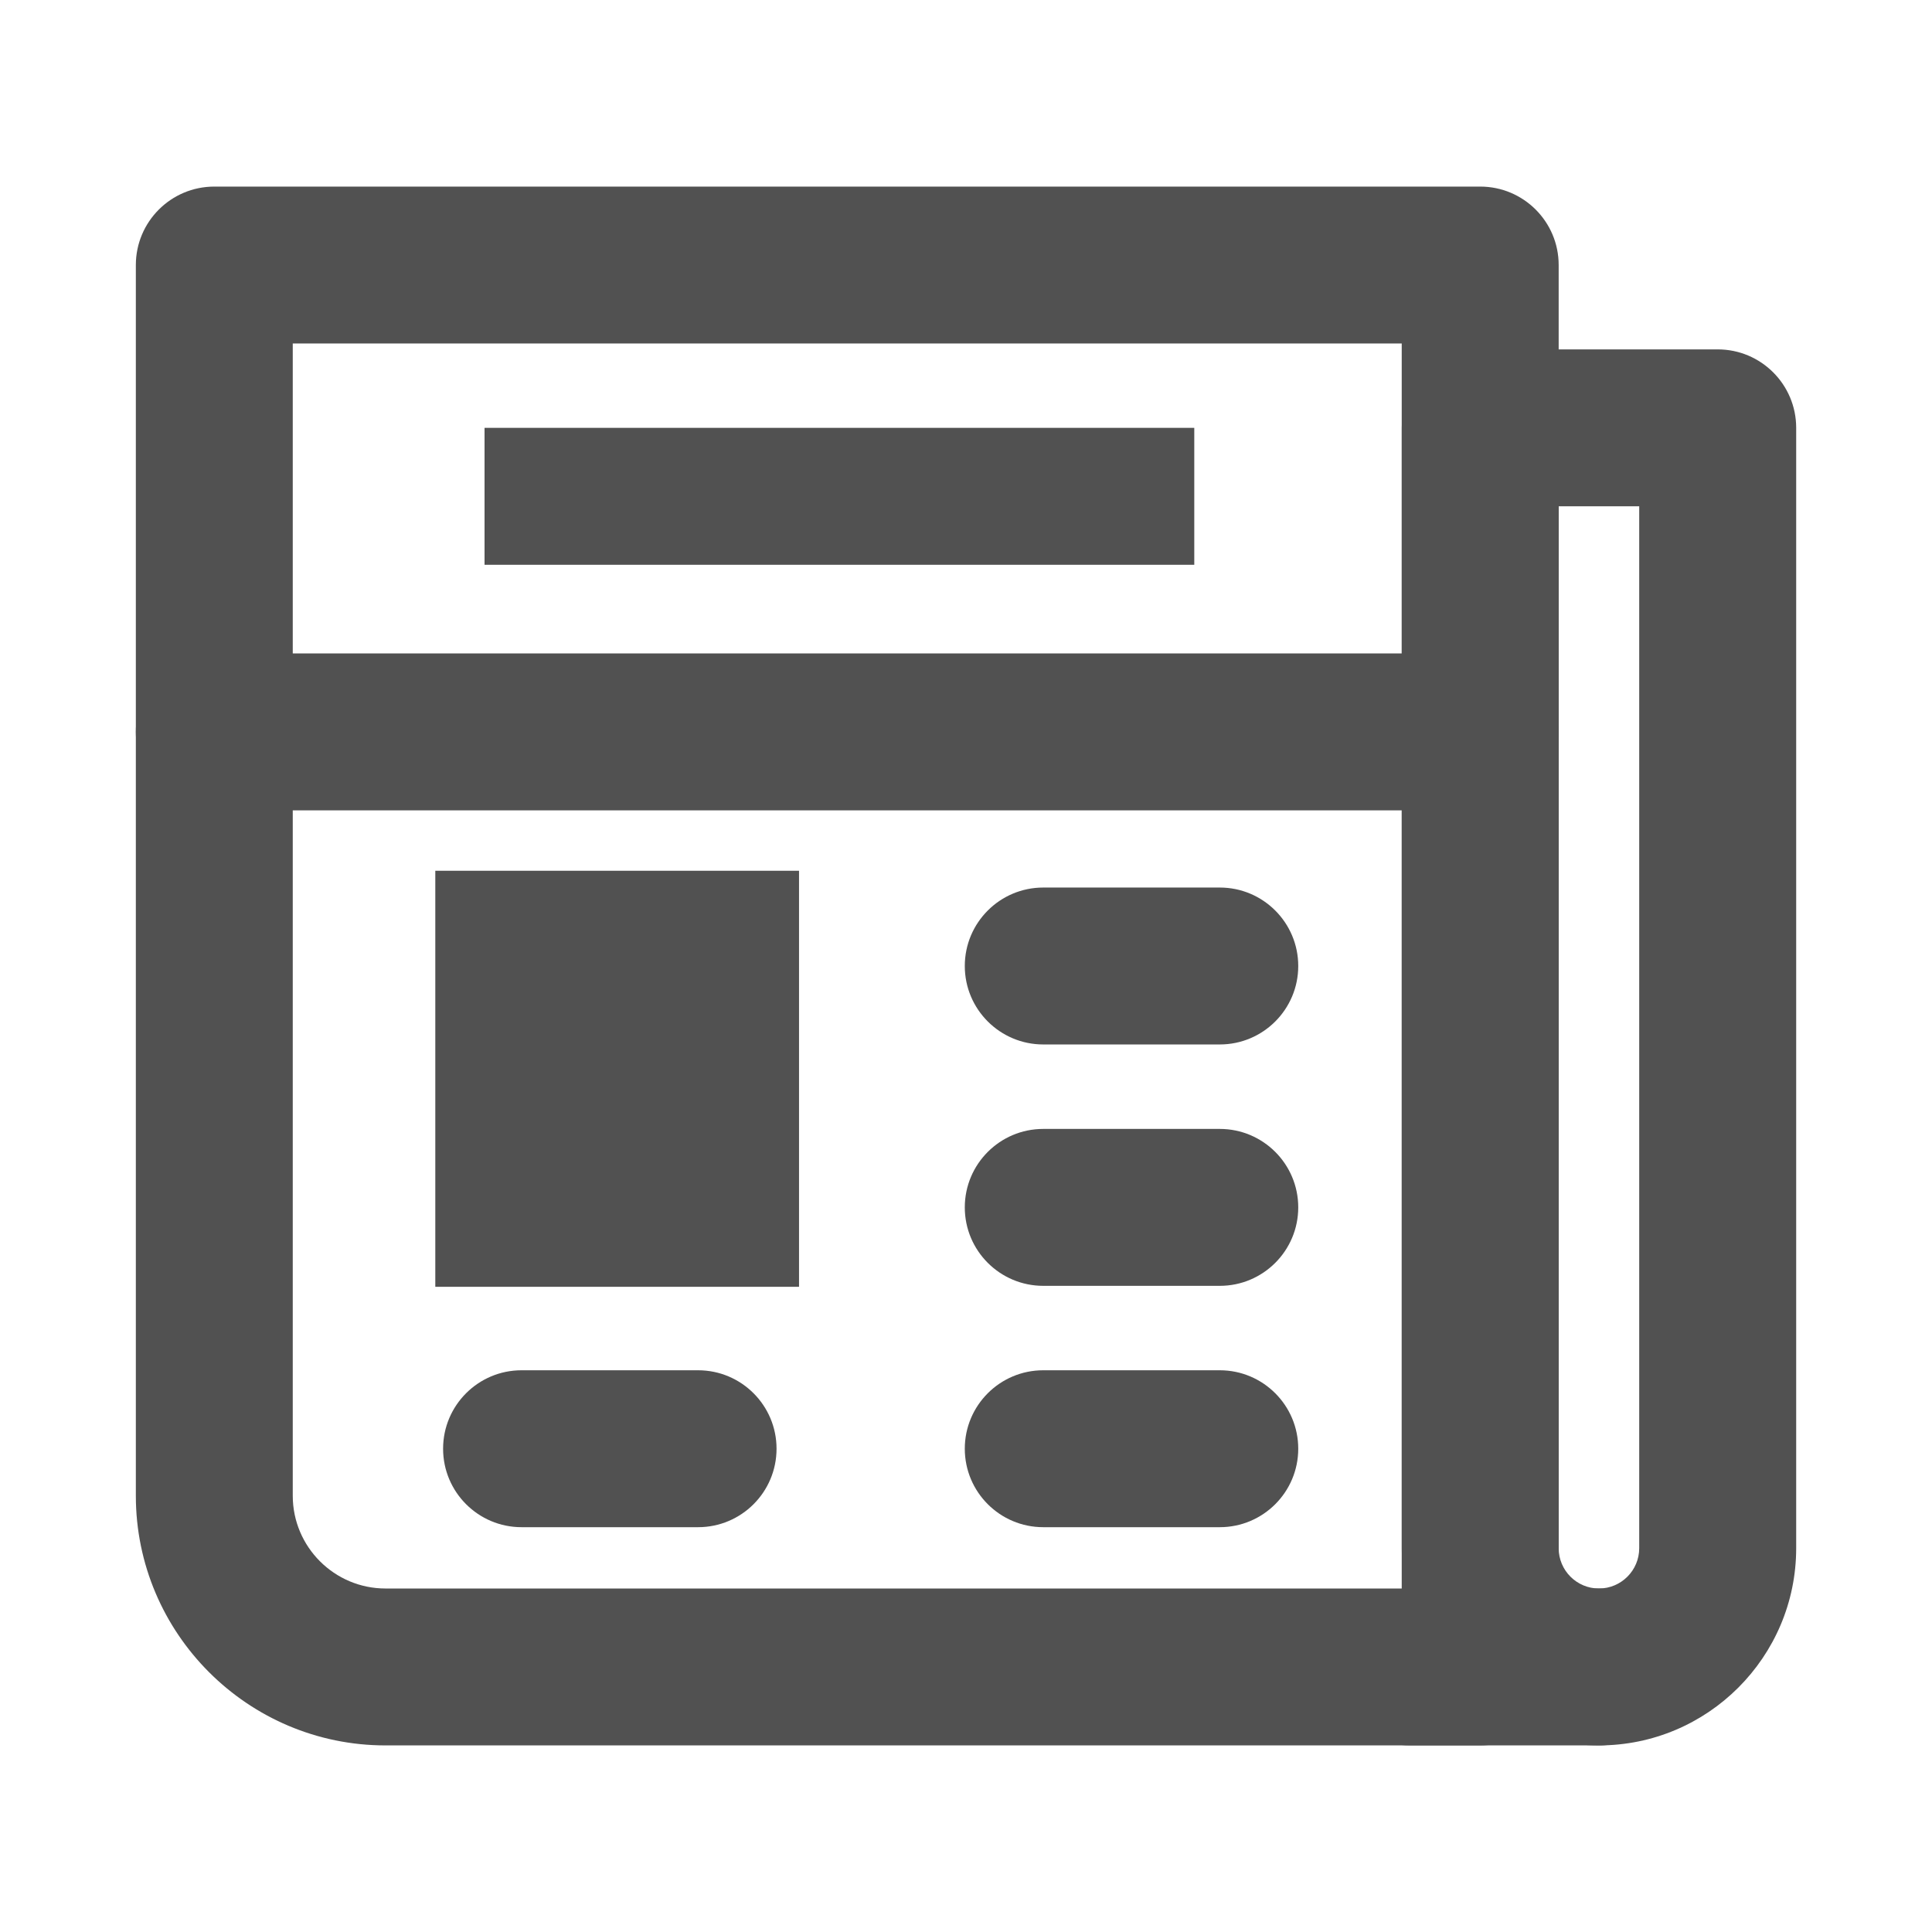
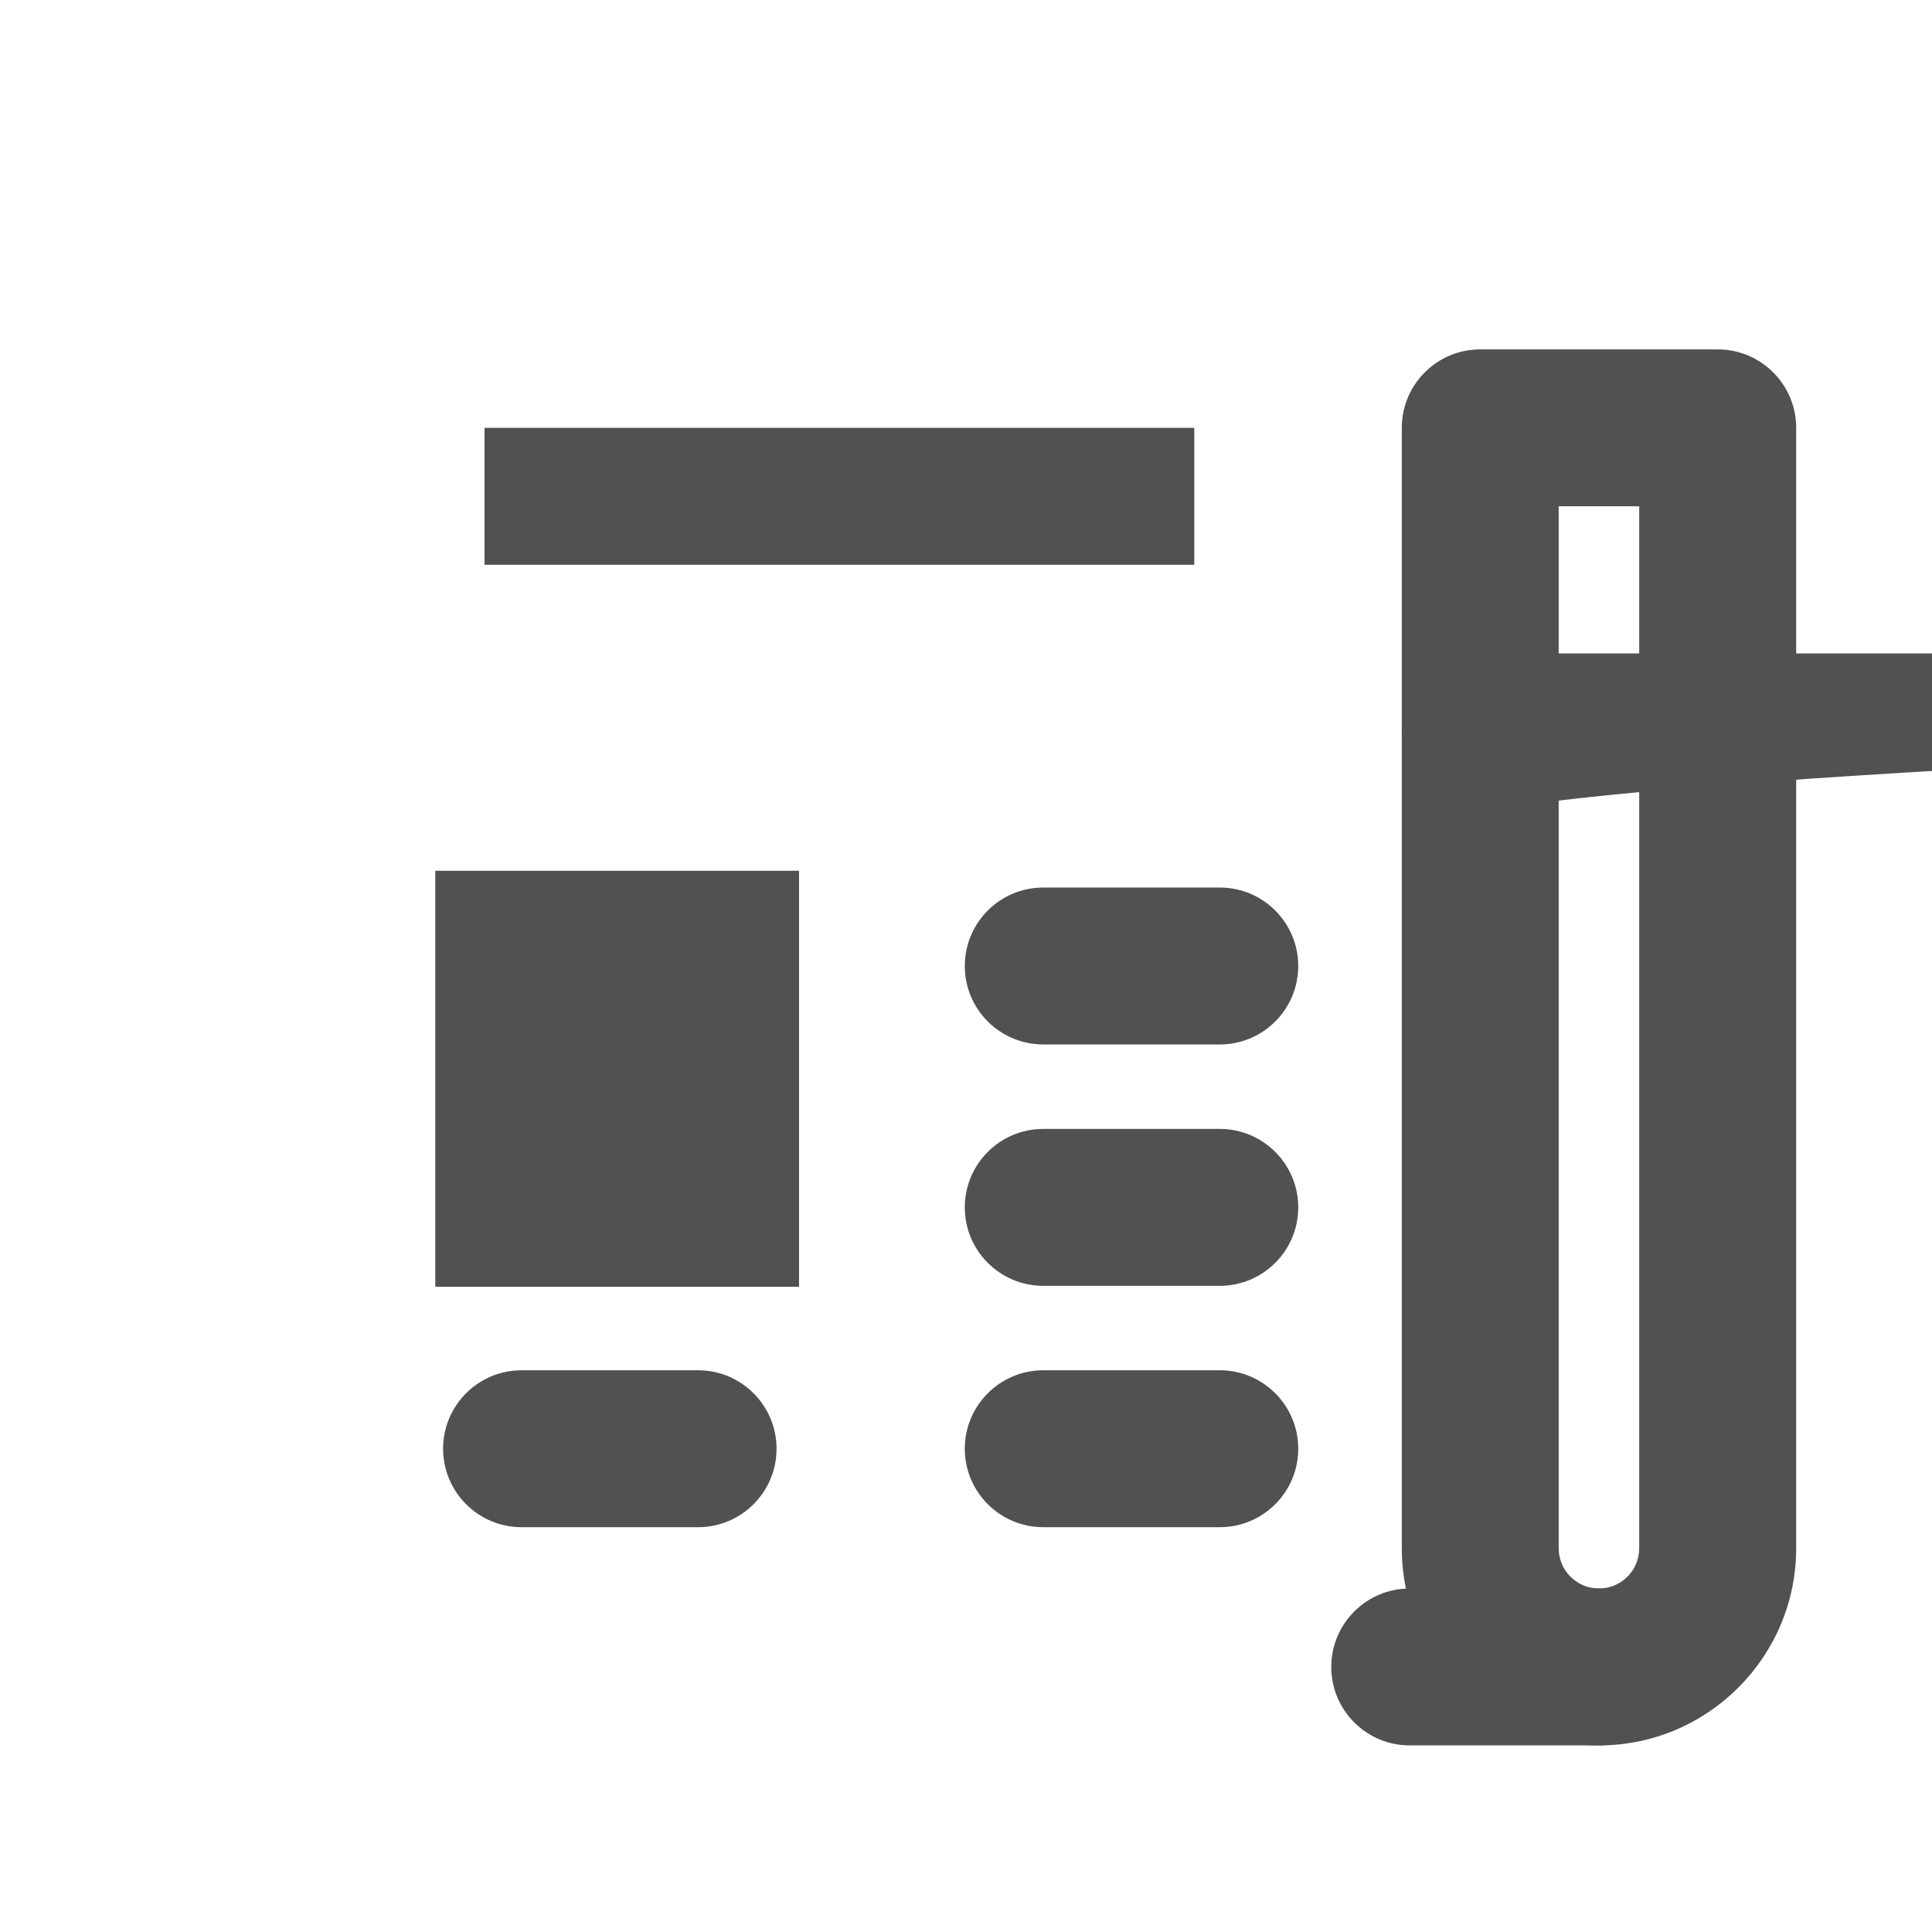
<svg xmlns="http://www.w3.org/2000/svg" width="800px" height="800px" viewBox="0 0 64 64" id="Layer_1" version="1.1" xml:space="preserve">
  <g>
    <g>
-       <path d="M49.034,57.819H12.771c-4.56,0-8.271-3.71-8.271-8.271V8.78c0-1.435,1.164-2.599,2.599-2.599    h41.935c1.435,0,2.599,1.164,2.599,2.599v46.44C51.633,56.656,50.47,57.819,49.034,57.819z M9.698,11.379v38.169    c0,1.694,1.378,3.073,3.072,3.073h33.664V11.379H9.698z" style="fill:#515151;" />
-     </g>
+       </g>
    <g>
-       <path d="M49.034,26.844H7.099c-1.435,0-2.599-1.164-2.599-2.599c0-1.436,1.164-2.599,2.599-2.599h41.935    c1.435,0,2.599,1.164,2.599,2.599C51.633,25.68,50.47,26.844,49.034,26.844z" style="fill:#515151;" />
+       <path d="M49.034,26.844c-1.435,0-2.599-1.164-2.599-2.599c0-1.436,1.164-2.599,2.599-2.599h41.935    c1.435,0,2.599,1.164,2.599,2.599C51.633,25.68,50.47,26.844,49.034,26.844z" style="fill:#515151;" />
    </g>
    <g>
      <rect height="4.536" style="fill:#515151;" width="23.511" x="16.051" y="14.173" />
    </g>
    <g>
      <rect height="13.782" style="fill:#515151;" width="12.049" x="14.42" y="28.845" />
    </g>
    <g>
      <path d="M23.125,50.59h-5.848c-1.435,0-2.599-1.164-2.599-2.599s1.164-2.599,2.599-2.599h5.848    c1.435,0,2.599,1.164,2.599,2.599S24.561,50.59,23.125,50.59z" style="fill:#515151;" />
    </g>
    <g>
      <path d="M40.407,50.59h-5.848c-1.435,0-2.599-1.164-2.599-2.599s1.164-2.599,2.599-2.599h5.848    c1.435,0,2.599,1.164,2.599,2.599S41.842,50.59,40.407,50.59z" style="fill:#515151;" />
    </g>
    <g>
      <path d="M40.407,42.595h-5.848c-1.435,0-2.599-1.164-2.599-2.599s1.164-2.599,2.599-2.599h5.848    c1.435,0,2.599,1.164,2.599,2.599S41.842,42.595,40.407,42.595z" style="fill:#515151;" />
    </g>
    <g>
      <path d="M40.407,34.599h-5.848c-1.435,0-2.599-1.164-2.599-2.599s1.164-2.599,2.599-2.599h5.848    c1.435,0,2.599,1.164,2.599,2.599S41.842,34.599,40.407,34.599z" style="fill:#515151;" />
    </g>
    <g>
      <path d="M52.968,57.819c-3.602,0-6.532-2.93-6.532-6.532V14.173c0-1.435,1.164-2.599,2.599-2.599h7.867    c1.435,0,2.599,1.164,2.599,2.599v37.114C59.5,54.889,56.57,57.819,52.968,57.819z M51.633,16.772v34.515    c0,0.736,0.599,1.334,1.334,1.334c0.736,0,1.334-0.599,1.334-1.334V16.772H51.633z" style="fill:#515151;" />
    </g>
    <g>
      <path d="M52.968,57.819h-6.269c-1.435,0-2.599-1.164-2.599-2.599s1.164-2.599,2.599-2.599h6.269    c1.435,0,2.599,1.164,2.599,2.599S54.403,57.819,52.968,57.819z" style="fill:#515151;" />
    </g>
  </g>
</svg>